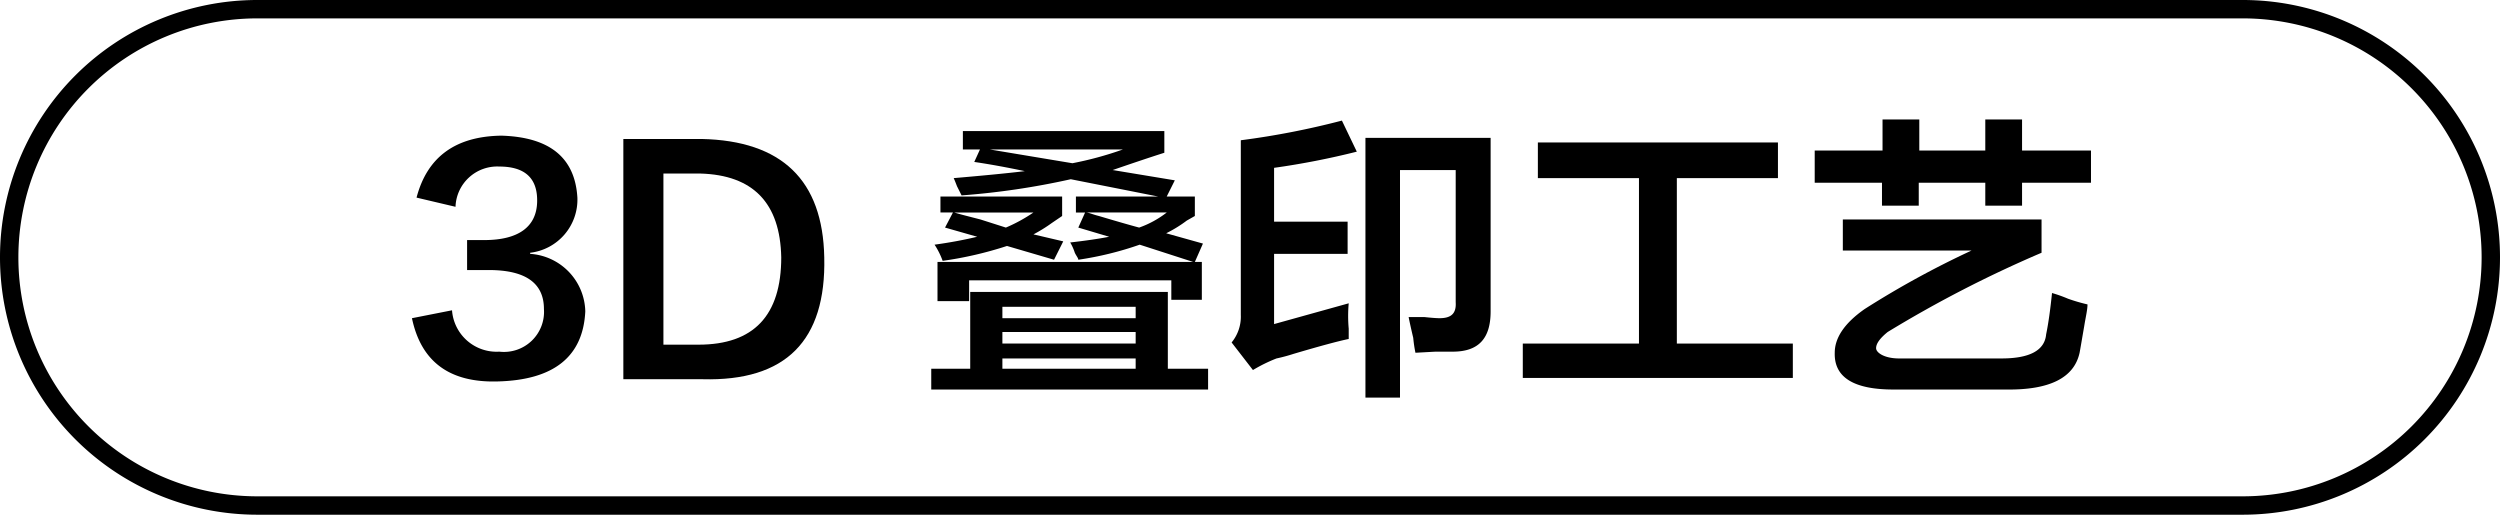
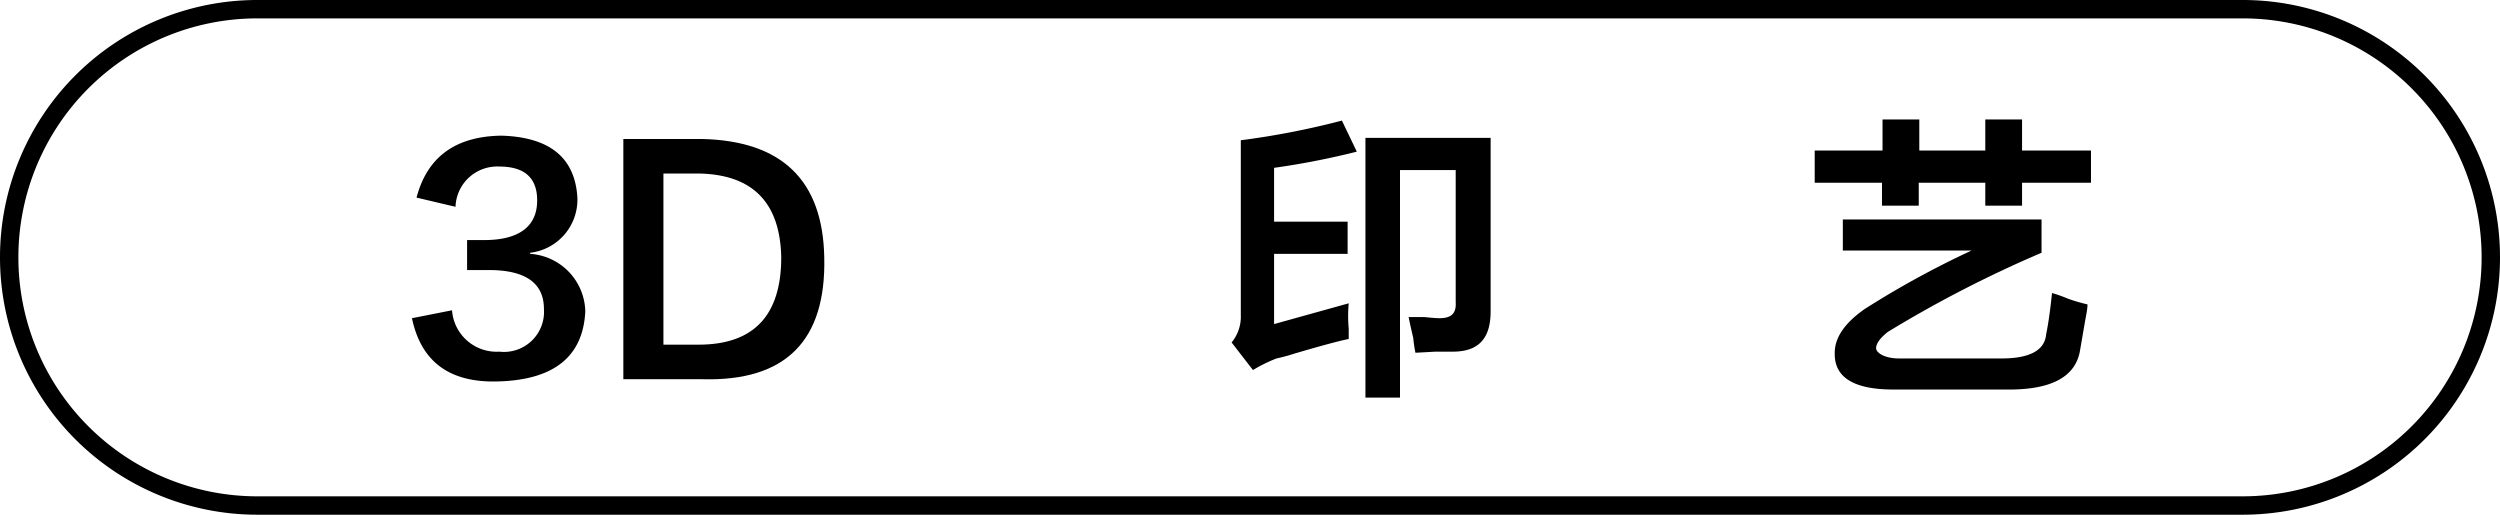
<svg xmlns="http://www.w3.org/2000/svg" id="图层_1" data-name="图层 1" width="136" height="28" viewBox="0 0 136 28">
  <path d="M22.41,17.31l2.18-.43a2.43,2.43,0,0,0,2.57,2.25,2.18,2.18,0,0,0,2.43-2.32c0-1.41-1-2.12-3-2.12H25.41V13.06h.93c1.88,0,2.84-.73,2.88-2.06s-.69-1.94-2.06-1.94a2.27,2.27,0,0,0-2.38,2.19l-2.12-.5q.87-3.32,4.62-3.37c2.63.08,4,1.2,4.13,3.37a2.91,2.91,0,0,1-2.57,3v.06a3.21,3.21,0,0,1,3,3.13c-.12,2.46-1.71,3.73-4.75,3.81C24.47,20.83,22.91,19.69,22.41,17.31Z" />
  <path d="M38.22,20.63H33.91V7.56h4.25q6.56.14,6.68,6.44Q45,20.81,38.22,20.63ZM38.09,9.44h-2v9.31H38q4.5,0,4.5-4.75Q42.41,9.56,38.09,9.44Z" />
-   <path d="M50.66,21.19V20.06h2.12V15.88H63.53v4.18h2.19v1.13Zm6.68-7.06-2.56-.75a20.24,20.24,0,0,1-3.5.81,4.21,4.21,0,0,0-.44-.88c.88-.12,1.65-.27,2.32-.43l-1.75-.5.43-.82h-.68v-.87h6.62v1.06l-.56.38a8.23,8.23,0,0,1-1,.62l1.62.38Zm1.32,0c0-.09-.11-.21-.19-.38a2.8,2.8,0,0,0-.25-.56c.79-.09,1.5-.19,2.12-.31l-1.68-.5.37-.82h-.5v-.87H63l-4.75-.94a41.28,41.28,0,0,1-5.94.88l-.25-.5c-.08-.21-.14-.36-.18-.44,1.5-.13,2.79-.25,3.87-.38-1-.21-1.87-.37-2.75-.5l.31-.68h-.93v-1H63.34V8.31c-.91.29-1.85.61-2.81.94l3.38.56-.44.88H65v1.06l-.44.25a7,7,0,0,1-1.12.69l2,.56-.44,1h.38v2.06H63.72V15.25h-11v1.13H51V14.25H64.91L62,13.31A18,18,0,0,1,58.66,14.13Zm-2.44-2.57H51.91c.29.09.77.21,1.43.38l1.38.44A8.71,8.71,0,0,0,56.22,11.56Zm4.87-3.43H53.84l4.5.75A18.91,18.91,0,0,0,61.09,8.13Zm-6.56,8.56v.62h7.25v-.62Zm0,1.37v.63h7.25v-.63Zm0,1.44v.56h7.25V19.5Zm8.94-7.94H59.09c.13,0,.36.11.69.19q1.44.43,2.19.63A5.31,5.31,0,0,0,63.47,11.56Z" />
  <path d="M68.16,20.13,67,18.63a2.21,2.21,0,0,0,.5-1.5V7.63A43.89,43.89,0,0,0,73,6.56l.81,1.69a42.33,42.33,0,0,1-4.5.88v2.93h4v1.75h-4v3.82l4.06-1.13a7.68,7.68,0,0,0,0,1.38v.56q-.87.18-3,.81a9.25,9.25,0,0,1-.93.25A8.49,8.49,0,0,0,68.16,20.13Zm6.12,1.5V7.5h6.81v9.44c0,1.46-.64,2.19-2.06,2.19h-.94L77,19.19a7.38,7.38,0,0,1-.12-.81c-.13-.55-.21-.92-.25-1.13h.87q.57.06.81.06c.63,0,.92-.25.88-.87V9.25H76.16V21.63Z" />
-   <path d="M83.66,9.69V7.75H96.72V9.69h-5.5v9h6.31v1.87H82.84V18.69h6.32v-9Z" />
  <path d="M98.72,9.94V8.19h3.69V6.5h2V8.19H108V6.5H110V8.19h3.75V9.94H110v1.25H108V9.94h-3.62v1.25h-2V9.94ZM103,21.19c-2.17,0-3.23-.67-3.19-2,0-.79.5-1.59,1.63-2.38a50,50,0,0,1,5.81-3.18h-7V11.94h10.81v1.81a65.46,65.46,0,0,0-8.37,4.31c-.42.34-.63.63-.63.88s.46.56,1.25.56h5.57c1.54,0,2.35-.44,2.43-1.31.13-.63.23-1.38.32-2.25a7.64,7.64,0,0,1,.87.31,9.54,9.54,0,0,0,1.06.31c0,.29-.1.69-.18,1.19-.13.75-.21,1.23-.25,1.44q-.45,2.05-4,2Z" />
  <path d="M122,1a13,13,0,0,1,0,26H14A13,13,0,0,1,14,1H122m0-1H14a14,14,0,0,0,0,28H122a14,14,0,0,0,0-28Z" />
</svg>